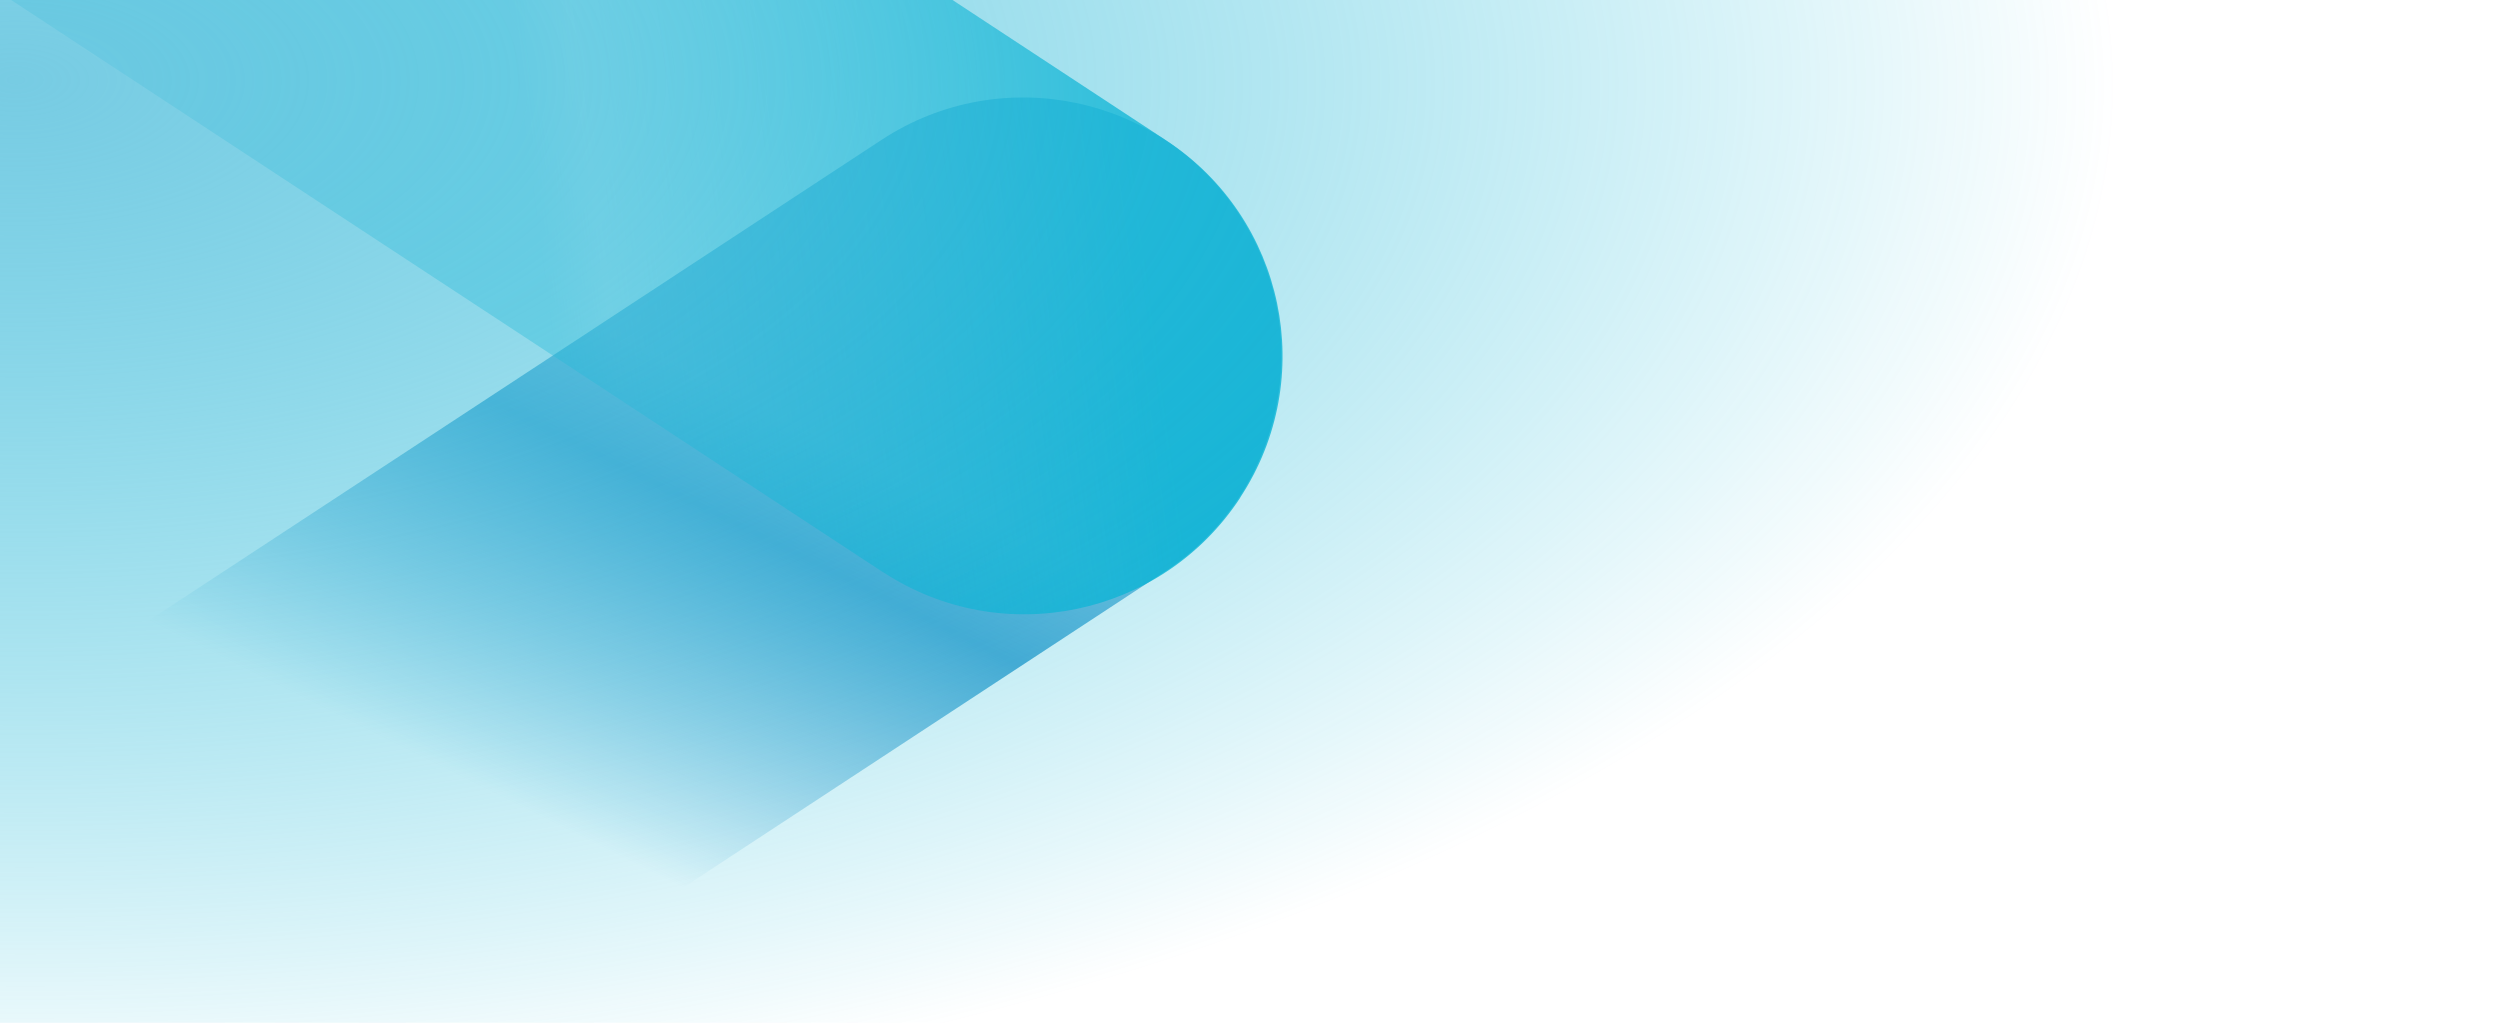
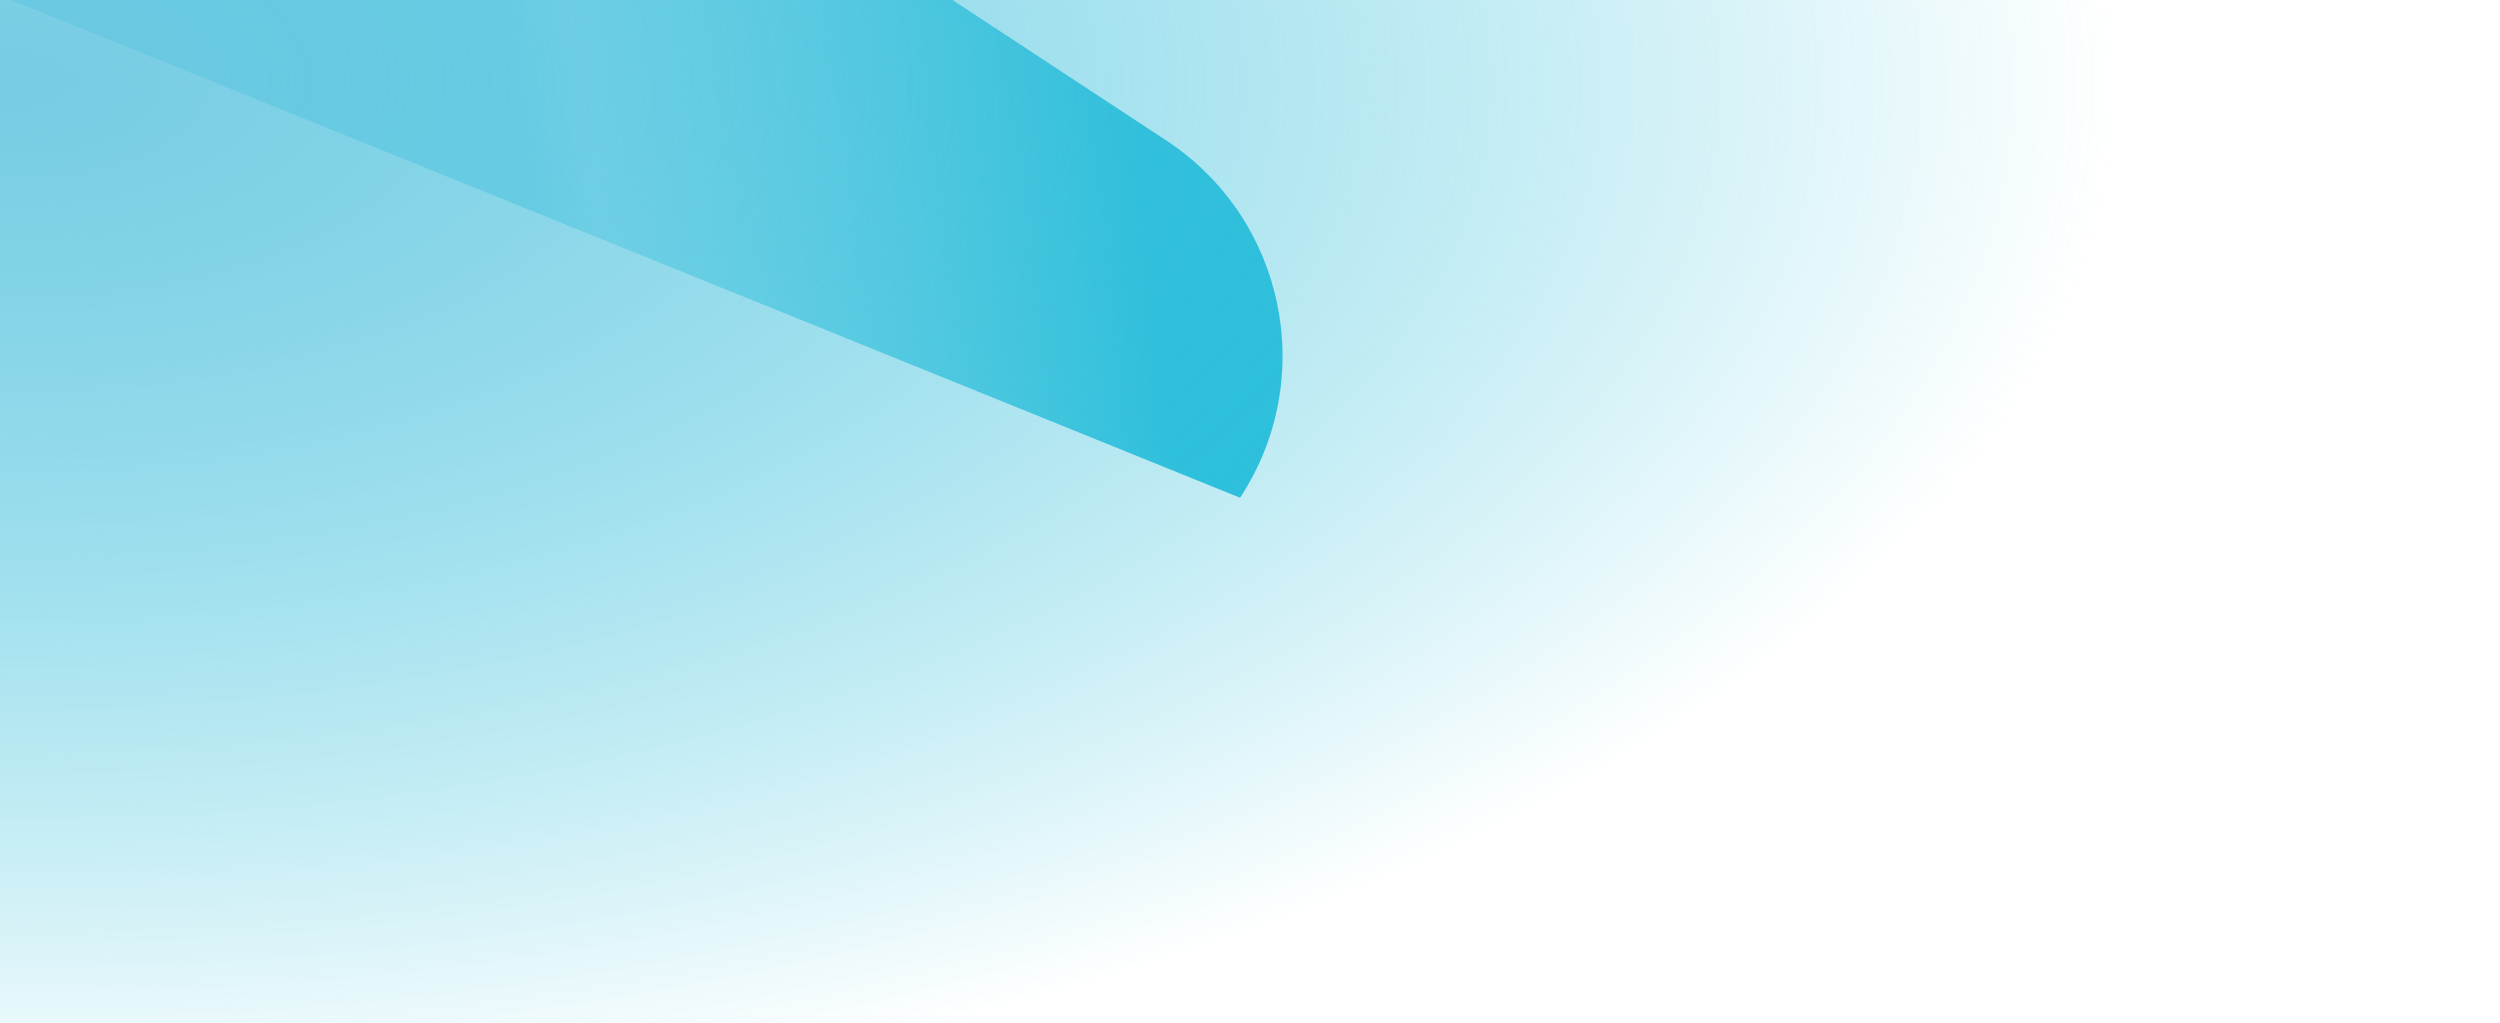
<svg xmlns="http://www.w3.org/2000/svg" version="1.1" viewBox="0 0 1100 450">
  <defs>
    <style>
      .cls-1 {
        fill: url(#Dégradé_sans_nom_134);
        opacity: .7;
      }

      .cls-1, .cls-2, .cls-3 {
        isolation: isolate;
      }

      .cls-2 {
        fill: url(#Dégradé_sans_nom_51);
        opacity: .8;
      }

      .cls-3 {
        fill: url(#Dégradé_sans_nom_37);
      }
    </style>
    <linearGradient id="Dégradé_sans_nom_134" data-name="Dégradé sans nom 134" x1="321" y1="487.6" x2="206.2" y2="717" gradientTransform="translate(0 -316)" gradientUnits="userSpaceOnUse">
      <stop offset="0" stop-color="#0481c0" stop-opacity=".8" />
      <stop offset=".2" stop-color="#0481c0" />
      <stop offset=".8" stop-color="#0481c0" stop-opacity="0" />
    </linearGradient>
    <linearGradient id="Dégradé_sans_nom_51" data-name="Dégradé sans nom 51" x1="241.1" y1="318.1" x2="502.2" y2="353.2" gradientTransform="translate(0 452) scale(1 -1)" gradientUnits="userSpaceOnUse">
      <stop offset="0" stop-color="#00b3d4" stop-opacity=".5" />
      <stop offset=".1" stop-color="#00b3d4" stop-opacity=".4" />
      <stop offset="1" stop-color="#00b3d4" />
    </linearGradient>
    <radialGradient id="Dégradé_sans_nom_37" data-name="Dégradé sans nom 37" cx="9.2" cy="-889.3" fx="9.2" fy="-889.3" r="924.7" gradientTransform="translate(-.6 -409.5) rotate(.2) scale(1 -.5)" gradientUnits="userSpaceOnUse">
      <stop offset="0" stop-color="#68c6e0" stop-opacity=".9" />
      <stop offset="1" stop-color="#00b3d4" stop-opacity="0" />
    </radialGradient>
  </defs>
  <g>
    <g id="Calque_1">
-       <path class="cls-1" d="M512.7,251.4l-302.7,198.6H0v-134L388.1,61.4c52.5-34.3,122.9-19.6,157.2,33,34.2,52.4,19.6,122.6-32.6,157Z" />
-       <path class="cls-2" d="M545.7,219c-34.4,52.4-104.8,67.1-157.2,32.7h-.1L4.9,0h414.2l93.9,61.7c52.5,34.4,67.1,104.8,32.7,157.2h0Z" />
+       <path class="cls-2" d="M545.7,219h-.1L4.9,0h414.2l93.9,61.7c52.5,34.4,67.1,104.8,32.7,157.2h0Z" />
      <rect class="cls-3" width="1100" height="450" />
    </g>
  </g>
</svg>